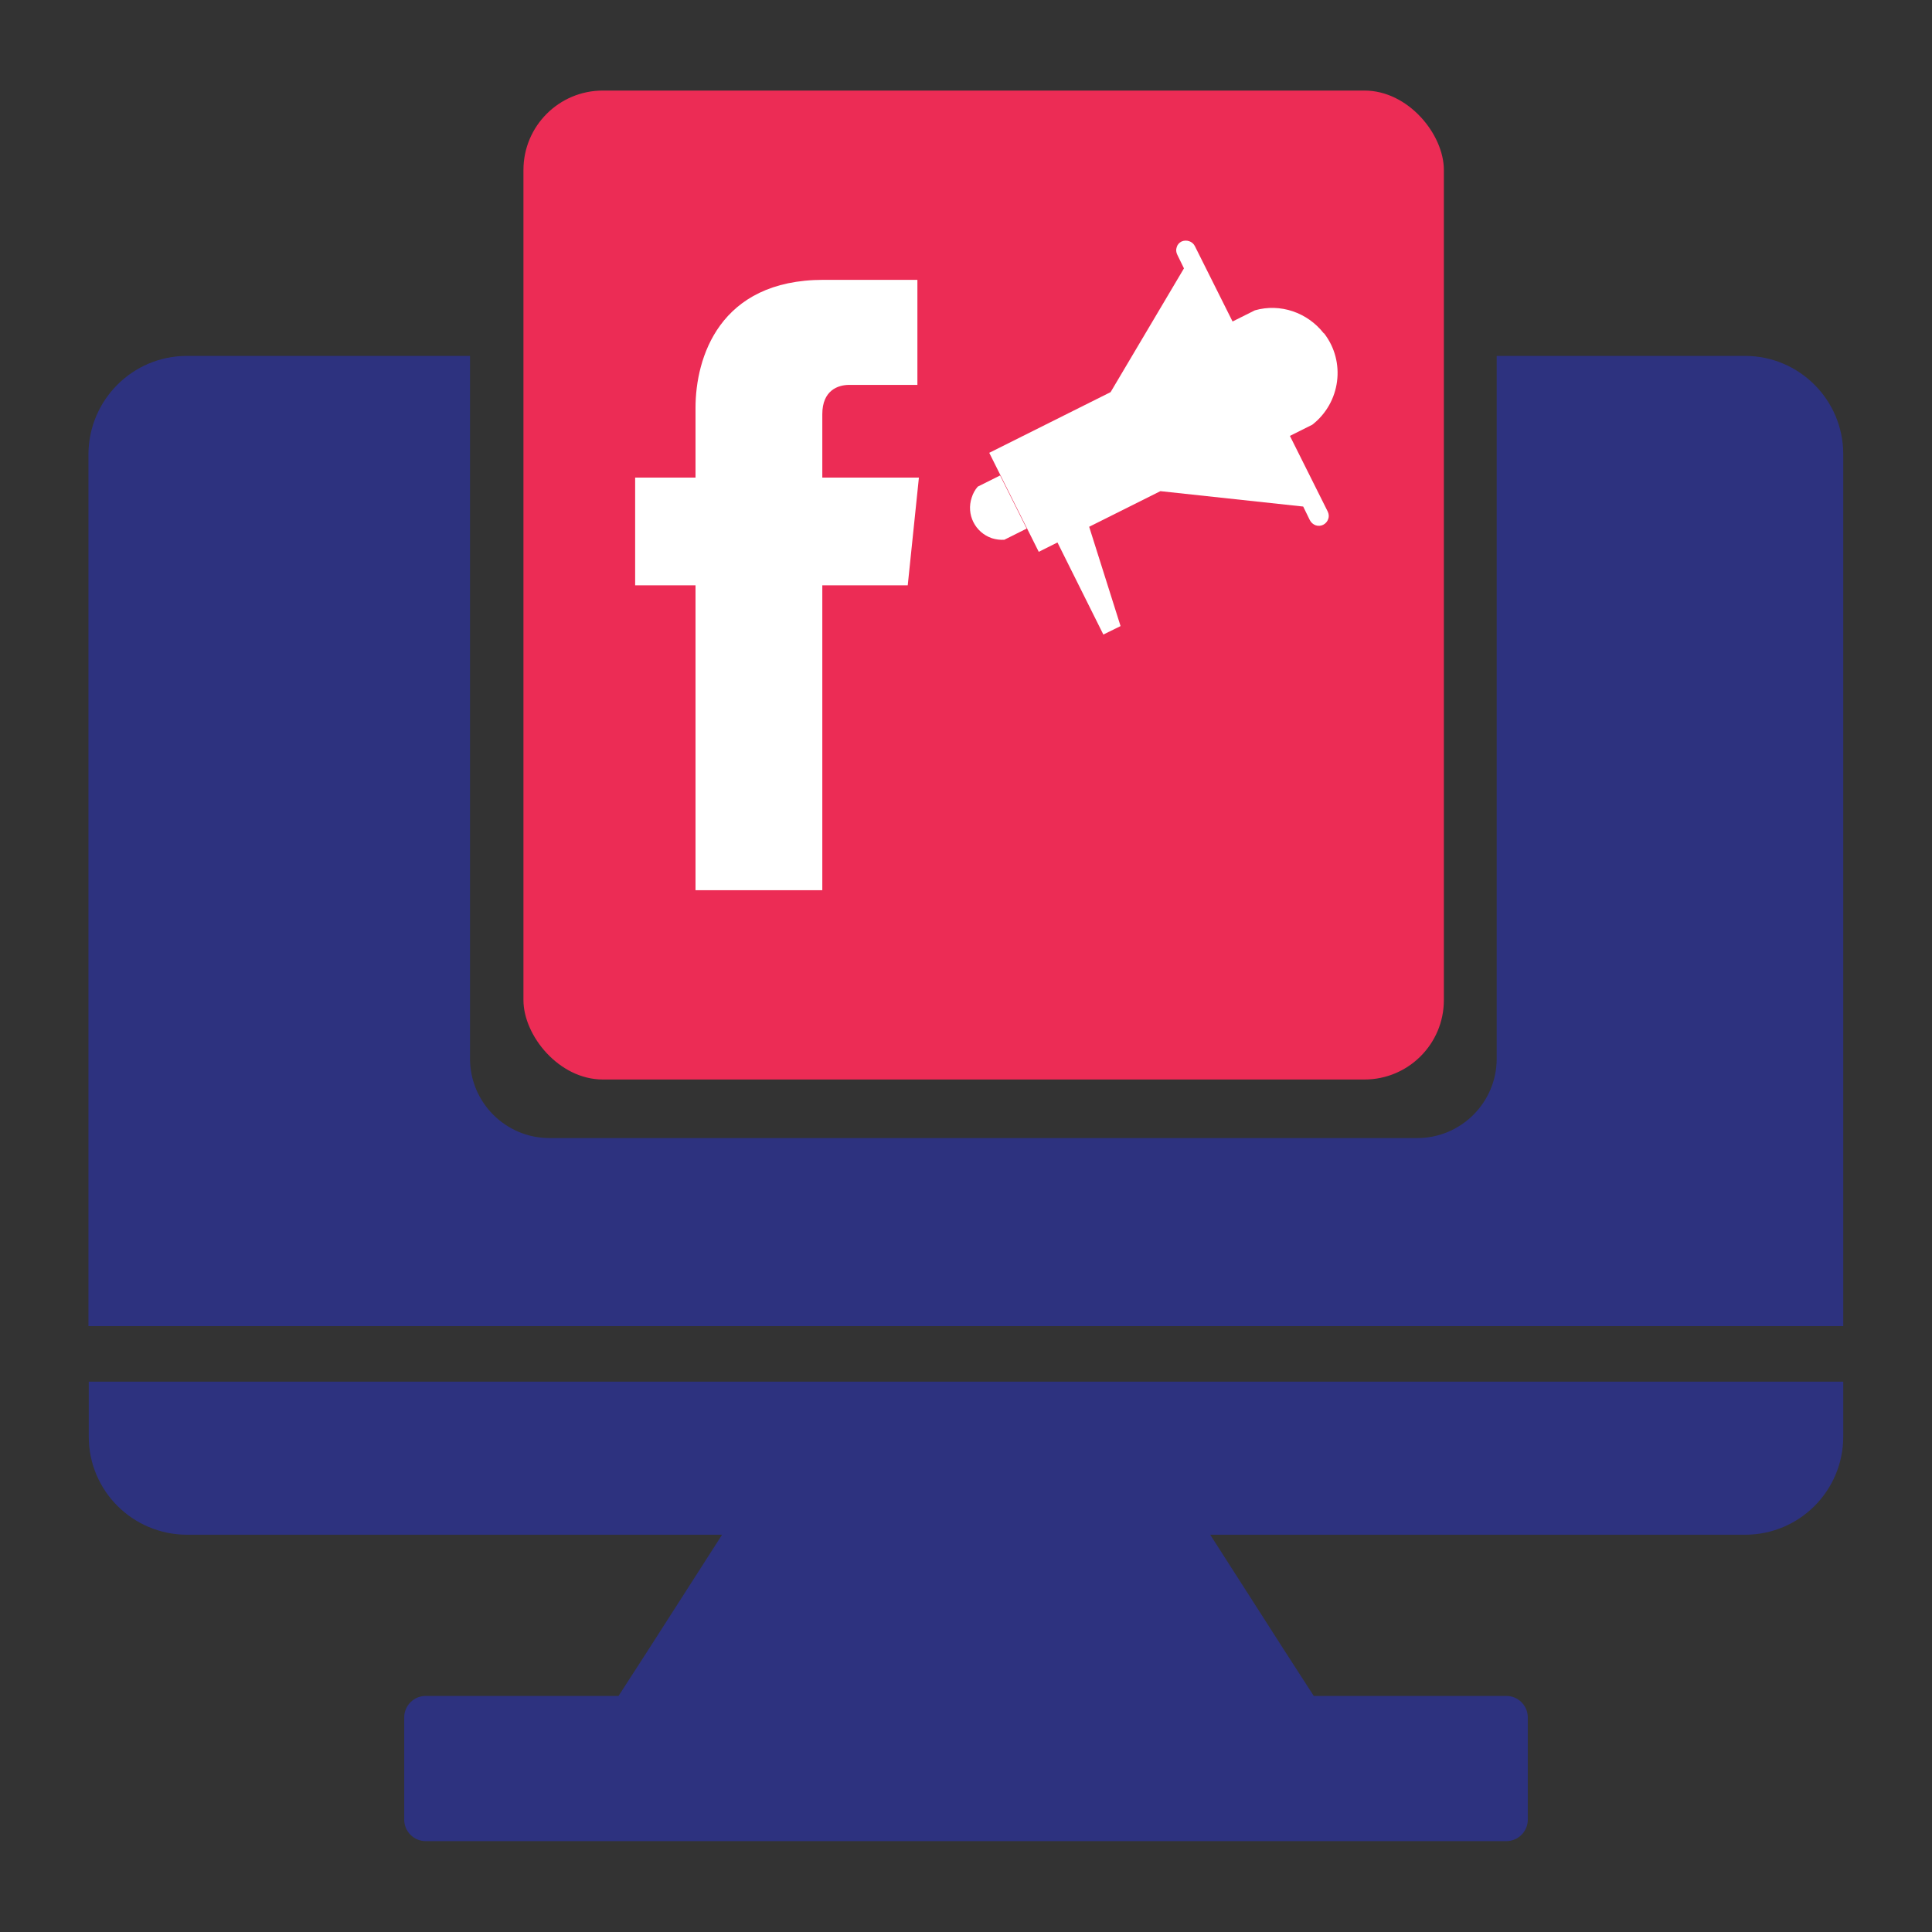
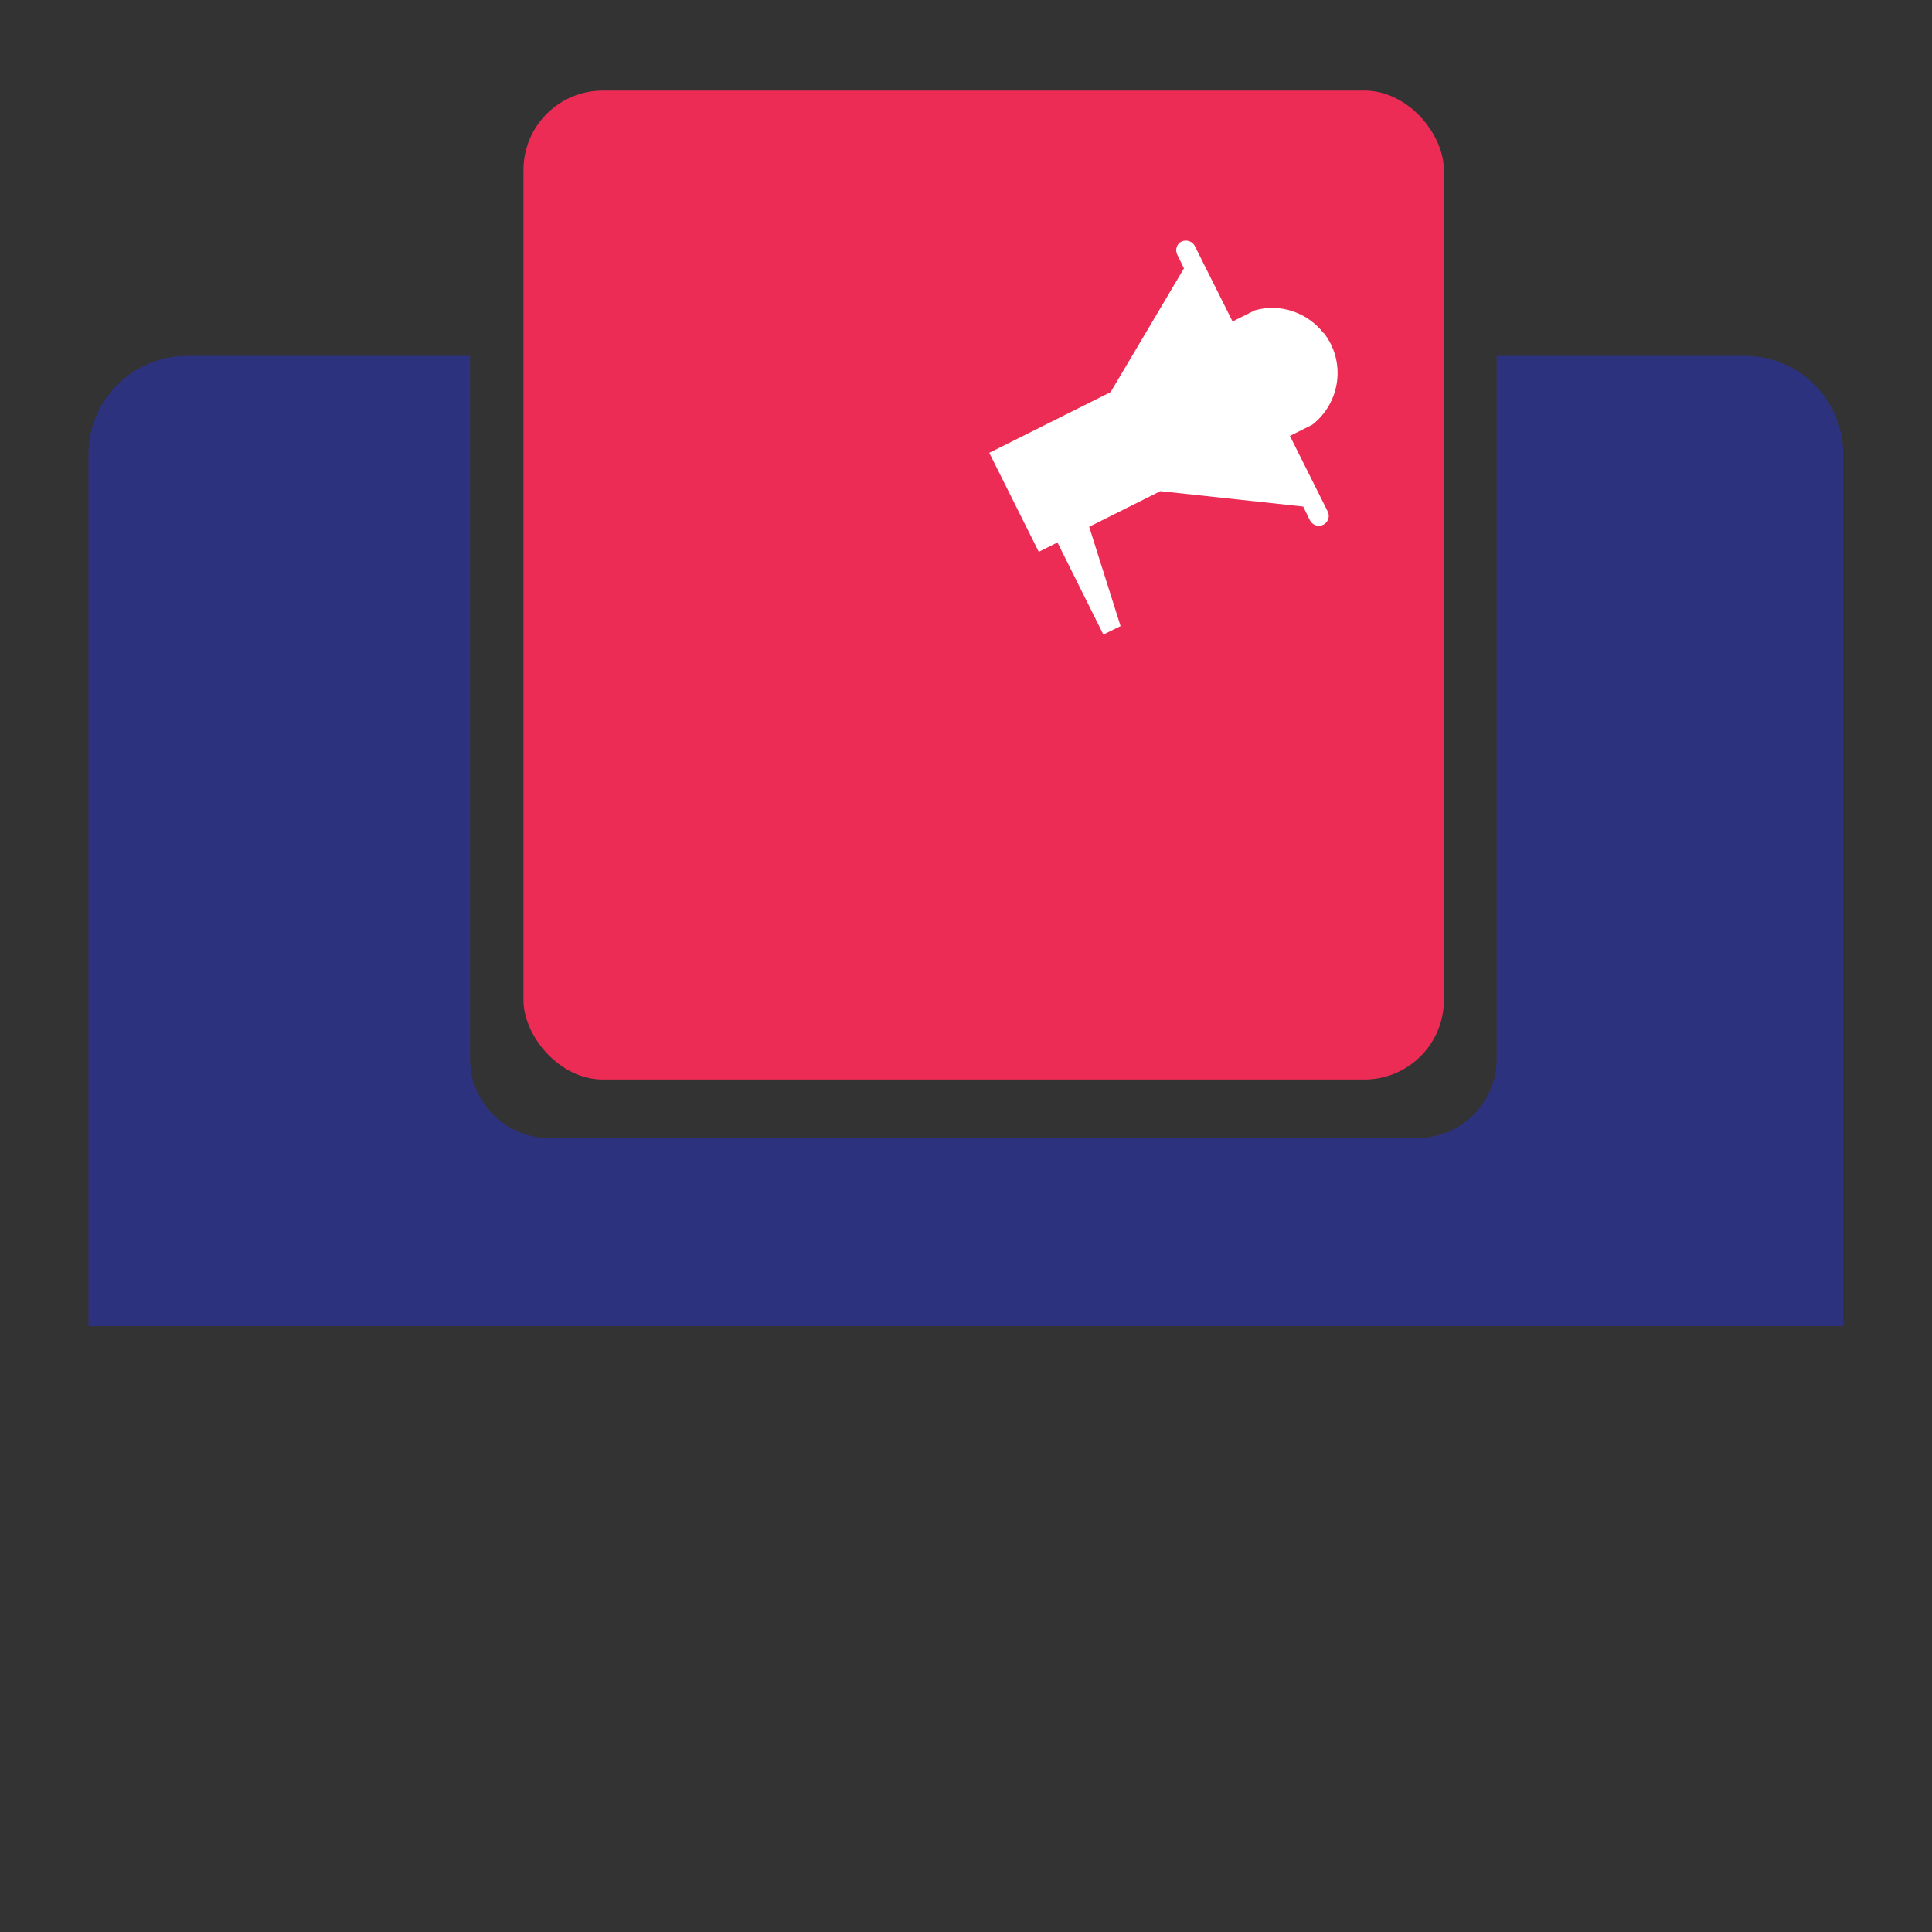
<svg xmlns="http://www.w3.org/2000/svg" id="Capa_1" width="64" height="64" viewBox="0 0 64 64">
  <rect x="0" y="0" width="64" height="64" fill="#333333" stroke="none" />
  <defs>
    <style>.cls-1{fill:#fff;}.cls-1,.cls-2,.cls-3{stroke-width:0px;}.cls-2{fill:#ec2c55;}.cls-3{fill:#2d327f;fill-rule:evenodd;}</style>
  </defs>
  <path class="cls-3" d="M57.81,11.79h-8.23v23.28c0,1.45-1.18,2.63-2.63,2.63h-28.75c-1.45,0-2.63-1.18-2.63-2.63V11.79H6.19c-1.8,0-3.25,1.46-3.26,3.25v28.89h58.13V15.04c0-1.79-1.46-3.25-3.25-3.25Z" />
-   <path class="cls-3" d="M43.52,56.18l-.93-1.44-2.5-3.9h17.72c1.8,0,3.25-1.46,3.25-3.25v-1.82H2.94v1.82c0,1.8,1.46,3.25,3.26,3.25h17.72l-2.5,3.9-.93,1.44h-6.39c-.39,0-.71.32-.71.71v3.39c0,.39.32.71.71.71h35.8c.39,0,.71-.32.71-.71v-3.39c0-.39-.32-.71-.71-.71h-6.39Z" />
  <rect class="cls-2" x="17.34" y="3" width="30.49" height="32.76" rx="2.63" ry="2.63" />
-   <path class="cls-1" d="M30.07,19.39h-2.83v10.1h-4.2v-10.1h-2v-3.57h2v-2.31c0-1.65.78-4.24,4.24-4.24h3.11v3.48h-2.26c-.37,0-.89.18-.89.97v2.1h3.2l-.37,3.57Z" />
  <path class="cls-1" d="M43.85,11.04c-.54-.69-1.44-1-2.28-.76l-.74.37-1.25-2.5c-.08-.16-.28-.22-.44-.15-.08.04-.14.11-.16.19-.03.08-.02.17.02.25l.22.45-2.43,4.1-4.02,2.01,1.64,3.28.62-.31,1.52,3.05.57-.28-1.04-3.29,2.36-1.18,4.73.51.22.45c.04.08.11.14.19.17.17.06.36-.03.42-.21,0,0,0,0,0,0,.03-.08.02-.17-.02-.25l-1.25-2.5.74-.37c.94-.73,1.12-2.09.39-3.03Z" />
-   <path class="cls-1" d="M32.19,16.48c-.19.56.11,1.16.67,1.35,0,0,0,0,0,0,.13.04.27.06.41.05l.74-.37-.88-1.76-.74.37c-.09.1-.16.23-.2.36Z" />
</svg>